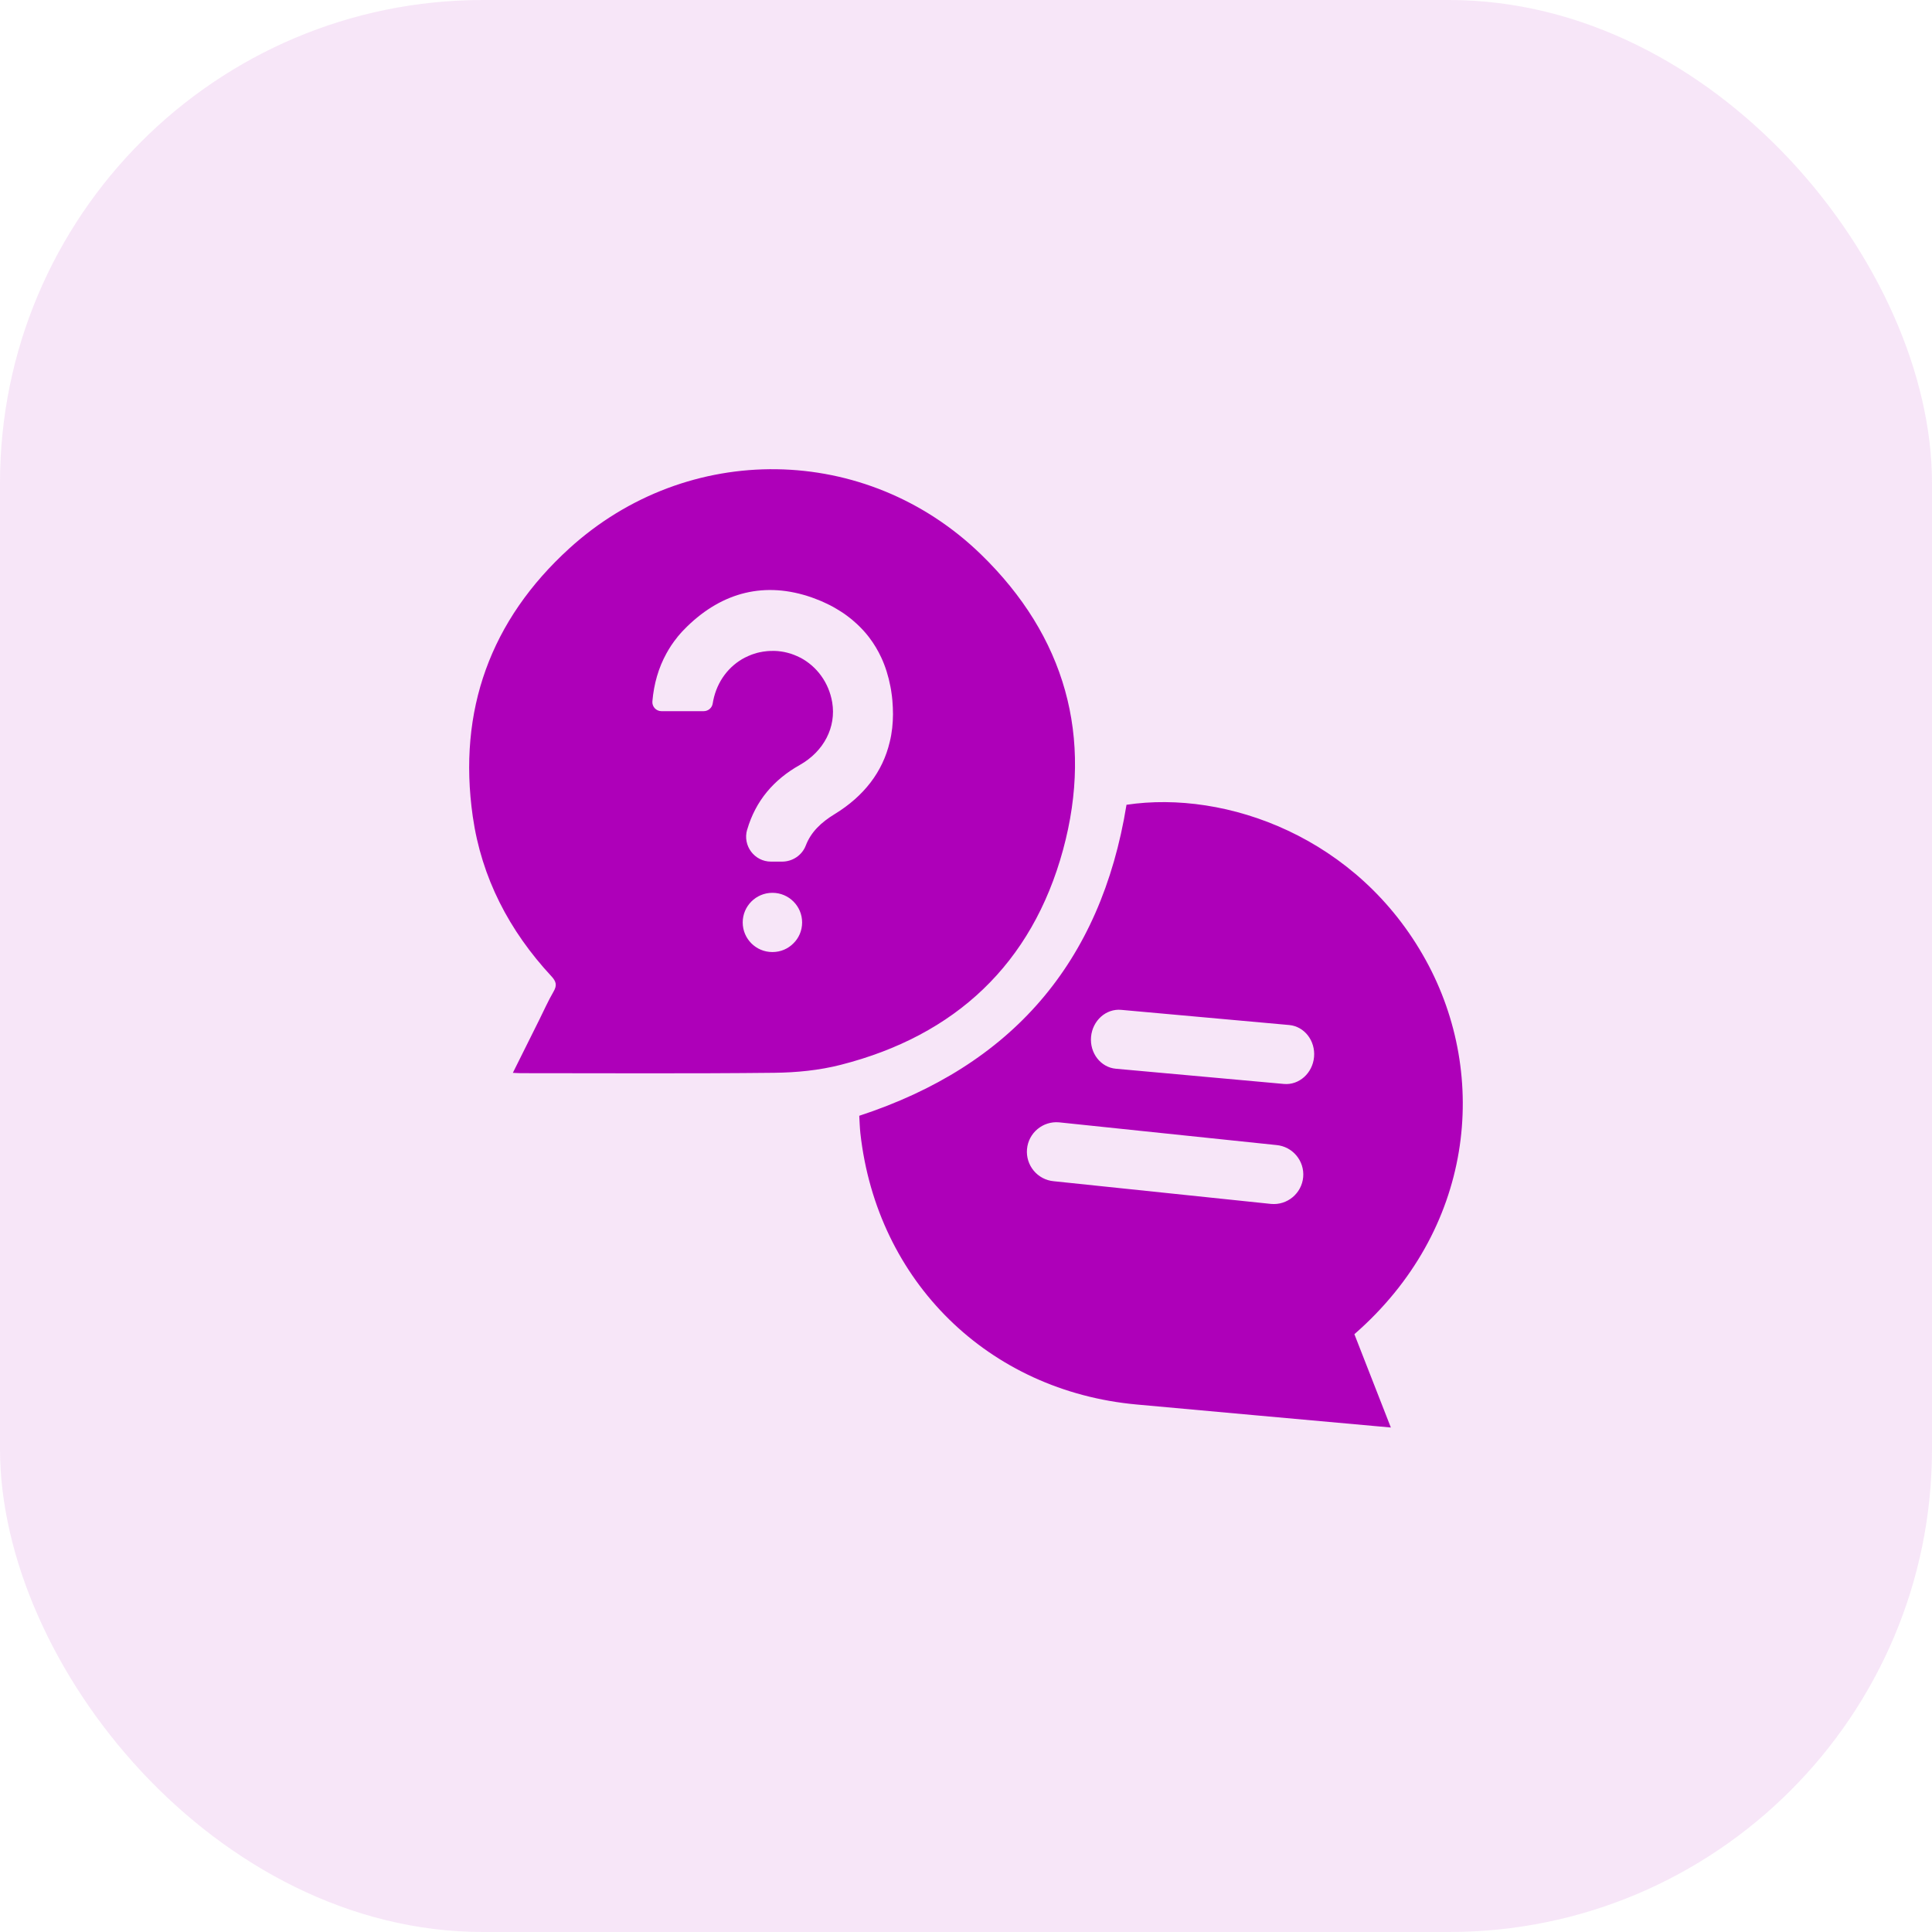
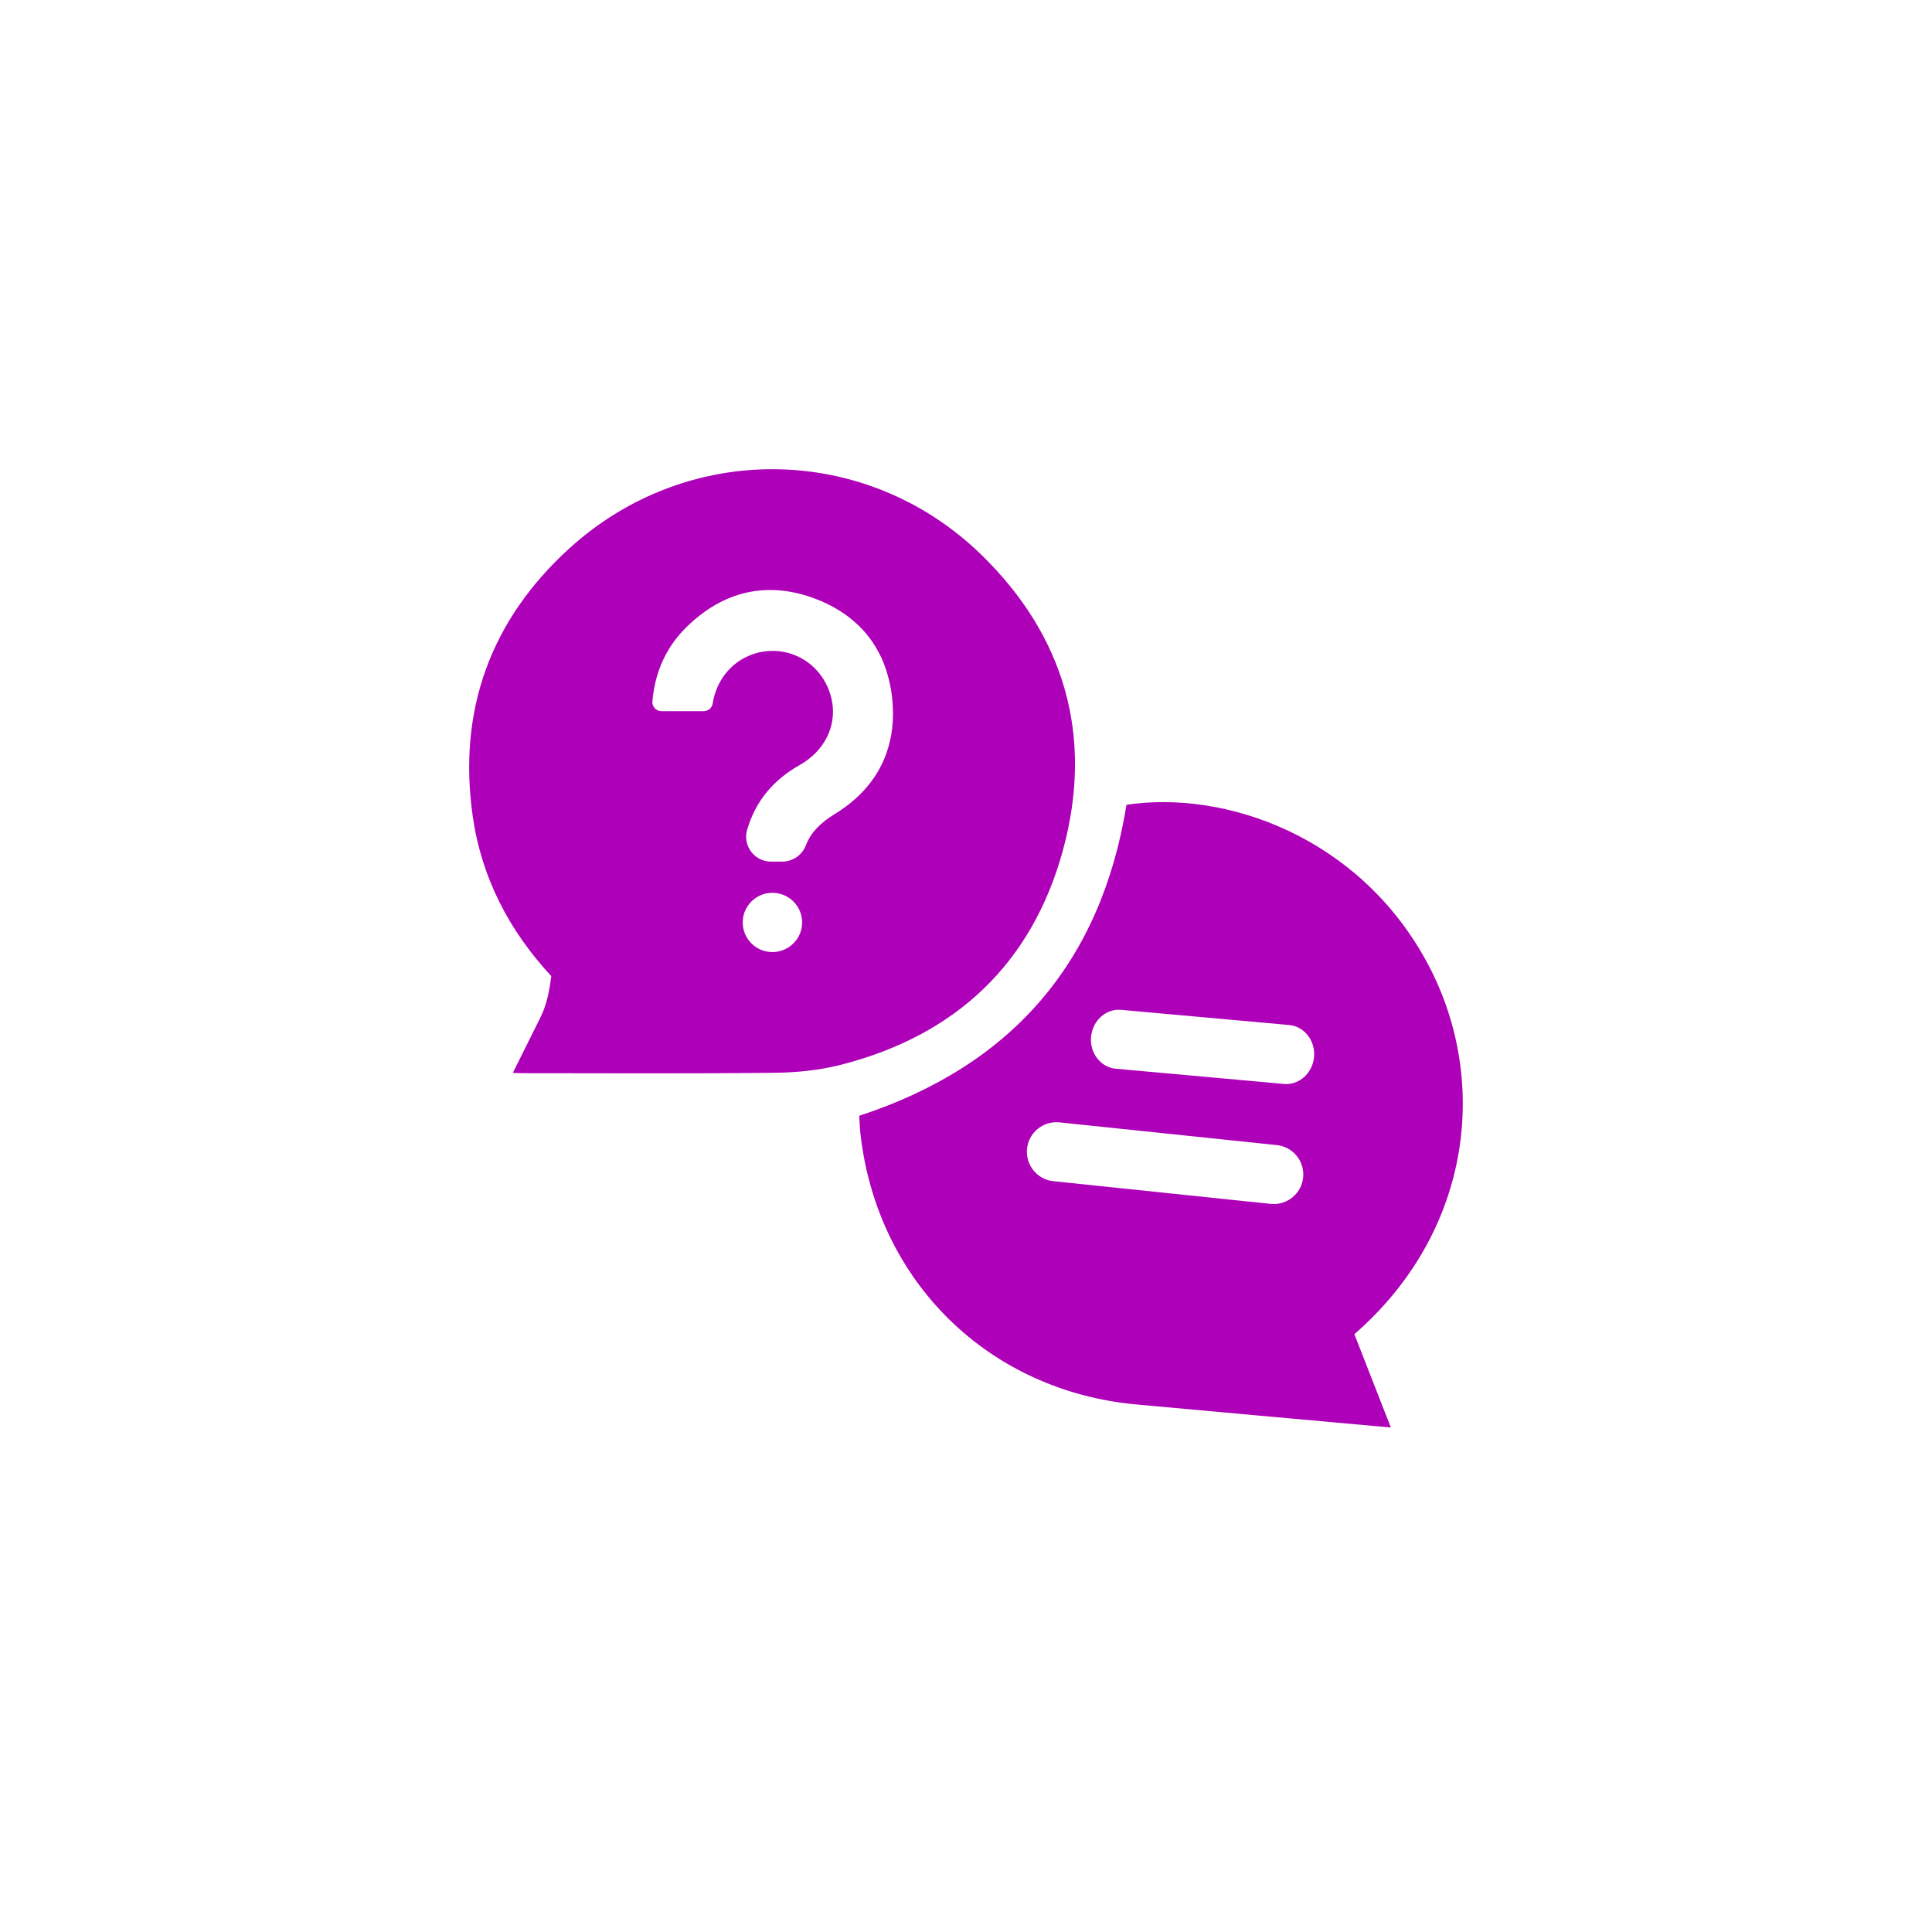
<svg xmlns="http://www.w3.org/2000/svg" width="40" height="40" viewBox="0 0 40 40" fill="none">
-   <rect width="40" height="40" rx="10" fill="#AE00B9" fill-opacity="0.1" />
-   <path d="M22.009 17.596C22.645 15.259 22.05 13.169 20.312 11.48C17.934 9.171 14.237 9.124 11.786 11.355C10.157 12.839 9.474 14.707 9.788 16.904C9.97 18.175 10.543 19.271 11.414 20.21C11.514 20.317 11.538 20.398 11.461 20.529C11.35 20.72 11.26 20.923 11.161 21.122C10.983 21.48 10.805 21.837 10.618 22.212C10.691 22.215 10.738 22.219 10.785 22.219C12.533 22.219 14.281 22.23 16.029 22.211C16.489 22.206 16.962 22.16 17.407 22.046C19.781 21.441 21.367 19.953 22.009 17.596ZM16.427 19.531C16.316 19.643 16.163 19.711 15.994 19.711H15.99C15.652 19.711 15.377 19.437 15.377 19.098C15.377 18.76 15.652 18.485 15.99 18.485H15.994C16.332 18.485 16.607 18.76 16.607 19.098C16.607 19.268 16.539 19.421 16.427 19.531ZM18.484 14.927C18.479 15.027 18.468 15.125 18.451 15.22C18.442 15.268 18.433 15.315 18.421 15.361C18.276 15.977 17.889 16.483 17.281 16.855C17 17.026 16.79 17.227 16.684 17.503C16.607 17.706 16.41 17.839 16.192 17.839H15.963C15.62 17.839 15.373 17.509 15.468 17.179L15.471 17.173C15.645 16.58 16.018 16.142 16.557 15.839C17.062 15.554 17.315 15.051 17.23 14.541C17.16 14.128 16.908 13.793 16.566 13.614H16.564C16.524 13.593 16.482 13.575 16.439 13.558C16.417 13.549 16.395 13.542 16.373 13.534C16.352 13.528 16.332 13.522 16.312 13.517C16.307 13.515 16.302 13.514 16.297 13.513C16.277 13.508 16.258 13.503 16.237 13.499C16.217 13.495 16.197 13.492 16.177 13.489C16.169 13.488 16.162 13.487 16.154 13.486C16.14 13.484 16.127 13.482 16.113 13.481C16.105 13.48 16.097 13.48 16.088 13.479C16.067 13.477 16.045 13.477 16.024 13.476C15.993 13.476 15.963 13.476 15.932 13.478C15.917 13.478 15.901 13.479 15.885 13.481C15.857 13.484 15.829 13.487 15.802 13.491C15.779 13.495 15.756 13.499 15.734 13.504C15.726 13.504 15.718 13.506 15.711 13.509C15.701 13.511 15.692 13.513 15.683 13.515C15.676 13.517 15.669 13.518 15.663 13.521C15.639 13.528 15.615 13.535 15.592 13.543C15.581 13.547 15.569 13.551 15.558 13.555C15.512 13.573 15.468 13.592 15.425 13.614H15.424C15.093 13.785 14.848 14.103 14.767 14.503C14.763 14.523 14.76 14.543 14.756 14.564C14.742 14.657 14.662 14.724 14.568 14.724C14.277 14.724 13.987 14.725 13.696 14.724H13.694C13.584 14.724 13.497 14.629 13.507 14.52C13.538 14.159 13.633 13.827 13.798 13.528C13.83 13.471 13.863 13.414 13.9 13.359C13.901 13.357 13.903 13.354 13.905 13.352C13.922 13.327 13.939 13.303 13.957 13.278C13.975 13.255 13.993 13.23 14.012 13.207C14.019 13.197 14.027 13.187 14.035 13.177C14.051 13.158 14.066 13.14 14.083 13.121C14.105 13.096 14.127 13.07 14.152 13.046C14.175 13.021 14.2 12.996 14.225 12.972C14.96 12.256 15.841 12.031 16.811 12.371C16.84 12.382 16.869 12.393 16.898 12.404C16.932 12.416 16.966 12.431 16.999 12.444C17.024 12.455 17.049 12.466 17.074 12.478C17.109 12.494 17.143 12.51 17.177 12.527C17.2 12.539 17.223 12.551 17.245 12.563C17.269 12.576 17.293 12.589 17.316 12.604C17.348 12.622 17.379 12.641 17.409 12.661C17.432 12.675 17.454 12.69 17.476 12.705C17.497 12.72 17.517 12.734 17.537 12.749C17.608 12.801 17.674 12.856 17.737 12.915C17.748 12.925 17.76 12.935 17.77 12.946C17.842 13.015 17.909 13.088 17.97 13.165C17.979 13.176 17.988 13.188 17.997 13.2C18.094 13.327 18.177 13.466 18.246 13.614C18.331 13.798 18.394 13.998 18.435 14.213C18.439 14.234 18.443 14.255 18.447 14.277C18.449 14.293 18.452 14.309 18.454 14.325C18.459 14.353 18.463 14.381 18.466 14.409C18.469 14.441 18.473 14.473 18.476 14.506C18.48 14.554 18.483 14.601 18.485 14.648C18.49 14.742 18.489 14.835 18.484 14.927ZM29.519 19.878C28.115 17.329 25.386 16.353 23.323 16.662C22.793 19.934 20.944 22.067 17.79 23.101C17.797 23.215 17.8 23.339 17.813 23.462C18.155 26.532 20.466 28.8 23.536 29.079C25.208 29.232 26.88 29.382 28.552 29.533C28.623 29.539 28.696 29.546 28.796 29.555C28.537 28.892 28.29 28.261 28.041 27.623C30.506 25.475 30.848 22.289 29.519 19.878ZM26.316 24.926L21.817 24.456C21.481 24.426 21.233 24.128 21.263 23.791C21.293 23.455 21.591 23.206 21.928 23.237L26.426 23.707C26.763 23.737 27.011 24.035 26.981 24.372C26.95 24.708 26.652 24.957 26.316 24.926ZM27.206 21.884C27.175 22.22 26.896 22.47 26.582 22.442L23.103 22.127C22.789 22.099 22.559 21.803 22.589 21.466V21.466C22.62 21.129 22.899 20.879 23.213 20.908L26.692 21.222C27.006 21.251 27.236 21.547 27.206 21.884Z" fill="#AE00B9" />
+   <path d="M22.009 17.596C22.645 15.259 22.05 13.169 20.312 11.48C17.934 9.171 14.237 9.124 11.786 11.355C10.157 12.839 9.474 14.707 9.788 16.904C9.97 18.175 10.543 19.271 11.414 20.21C11.35 20.72 11.26 20.923 11.161 21.122C10.983 21.48 10.805 21.837 10.618 22.212C10.691 22.215 10.738 22.219 10.785 22.219C12.533 22.219 14.281 22.23 16.029 22.211C16.489 22.206 16.962 22.16 17.407 22.046C19.781 21.441 21.367 19.953 22.009 17.596ZM16.427 19.531C16.316 19.643 16.163 19.711 15.994 19.711H15.99C15.652 19.711 15.377 19.437 15.377 19.098C15.377 18.76 15.652 18.485 15.99 18.485H15.994C16.332 18.485 16.607 18.76 16.607 19.098C16.607 19.268 16.539 19.421 16.427 19.531ZM18.484 14.927C18.479 15.027 18.468 15.125 18.451 15.22C18.442 15.268 18.433 15.315 18.421 15.361C18.276 15.977 17.889 16.483 17.281 16.855C17 17.026 16.79 17.227 16.684 17.503C16.607 17.706 16.41 17.839 16.192 17.839H15.963C15.62 17.839 15.373 17.509 15.468 17.179L15.471 17.173C15.645 16.58 16.018 16.142 16.557 15.839C17.062 15.554 17.315 15.051 17.23 14.541C17.16 14.128 16.908 13.793 16.566 13.614H16.564C16.524 13.593 16.482 13.575 16.439 13.558C16.417 13.549 16.395 13.542 16.373 13.534C16.352 13.528 16.332 13.522 16.312 13.517C16.307 13.515 16.302 13.514 16.297 13.513C16.277 13.508 16.258 13.503 16.237 13.499C16.217 13.495 16.197 13.492 16.177 13.489C16.169 13.488 16.162 13.487 16.154 13.486C16.14 13.484 16.127 13.482 16.113 13.481C16.105 13.48 16.097 13.48 16.088 13.479C16.067 13.477 16.045 13.477 16.024 13.476C15.993 13.476 15.963 13.476 15.932 13.478C15.917 13.478 15.901 13.479 15.885 13.481C15.857 13.484 15.829 13.487 15.802 13.491C15.779 13.495 15.756 13.499 15.734 13.504C15.726 13.504 15.718 13.506 15.711 13.509C15.701 13.511 15.692 13.513 15.683 13.515C15.676 13.517 15.669 13.518 15.663 13.521C15.639 13.528 15.615 13.535 15.592 13.543C15.581 13.547 15.569 13.551 15.558 13.555C15.512 13.573 15.468 13.592 15.425 13.614H15.424C15.093 13.785 14.848 14.103 14.767 14.503C14.763 14.523 14.76 14.543 14.756 14.564C14.742 14.657 14.662 14.724 14.568 14.724C14.277 14.724 13.987 14.725 13.696 14.724H13.694C13.584 14.724 13.497 14.629 13.507 14.52C13.538 14.159 13.633 13.827 13.798 13.528C13.83 13.471 13.863 13.414 13.9 13.359C13.901 13.357 13.903 13.354 13.905 13.352C13.922 13.327 13.939 13.303 13.957 13.278C13.975 13.255 13.993 13.23 14.012 13.207C14.019 13.197 14.027 13.187 14.035 13.177C14.051 13.158 14.066 13.14 14.083 13.121C14.105 13.096 14.127 13.07 14.152 13.046C14.175 13.021 14.2 12.996 14.225 12.972C14.96 12.256 15.841 12.031 16.811 12.371C16.84 12.382 16.869 12.393 16.898 12.404C16.932 12.416 16.966 12.431 16.999 12.444C17.024 12.455 17.049 12.466 17.074 12.478C17.109 12.494 17.143 12.51 17.177 12.527C17.2 12.539 17.223 12.551 17.245 12.563C17.269 12.576 17.293 12.589 17.316 12.604C17.348 12.622 17.379 12.641 17.409 12.661C17.432 12.675 17.454 12.69 17.476 12.705C17.497 12.72 17.517 12.734 17.537 12.749C17.608 12.801 17.674 12.856 17.737 12.915C17.748 12.925 17.76 12.935 17.77 12.946C17.842 13.015 17.909 13.088 17.97 13.165C17.979 13.176 17.988 13.188 17.997 13.2C18.094 13.327 18.177 13.466 18.246 13.614C18.331 13.798 18.394 13.998 18.435 14.213C18.439 14.234 18.443 14.255 18.447 14.277C18.449 14.293 18.452 14.309 18.454 14.325C18.459 14.353 18.463 14.381 18.466 14.409C18.469 14.441 18.473 14.473 18.476 14.506C18.48 14.554 18.483 14.601 18.485 14.648C18.49 14.742 18.489 14.835 18.484 14.927ZM29.519 19.878C28.115 17.329 25.386 16.353 23.323 16.662C22.793 19.934 20.944 22.067 17.79 23.101C17.797 23.215 17.8 23.339 17.813 23.462C18.155 26.532 20.466 28.8 23.536 29.079C25.208 29.232 26.88 29.382 28.552 29.533C28.623 29.539 28.696 29.546 28.796 29.555C28.537 28.892 28.29 28.261 28.041 27.623C30.506 25.475 30.848 22.289 29.519 19.878ZM26.316 24.926L21.817 24.456C21.481 24.426 21.233 24.128 21.263 23.791C21.293 23.455 21.591 23.206 21.928 23.237L26.426 23.707C26.763 23.737 27.011 24.035 26.981 24.372C26.95 24.708 26.652 24.957 26.316 24.926ZM27.206 21.884C27.175 22.22 26.896 22.47 26.582 22.442L23.103 22.127C22.789 22.099 22.559 21.803 22.589 21.466V21.466C22.62 21.129 22.899 20.879 23.213 20.908L26.692 21.222C27.006 21.251 27.236 21.547 27.206 21.884Z" fill="#AE00B9" />
</svg>